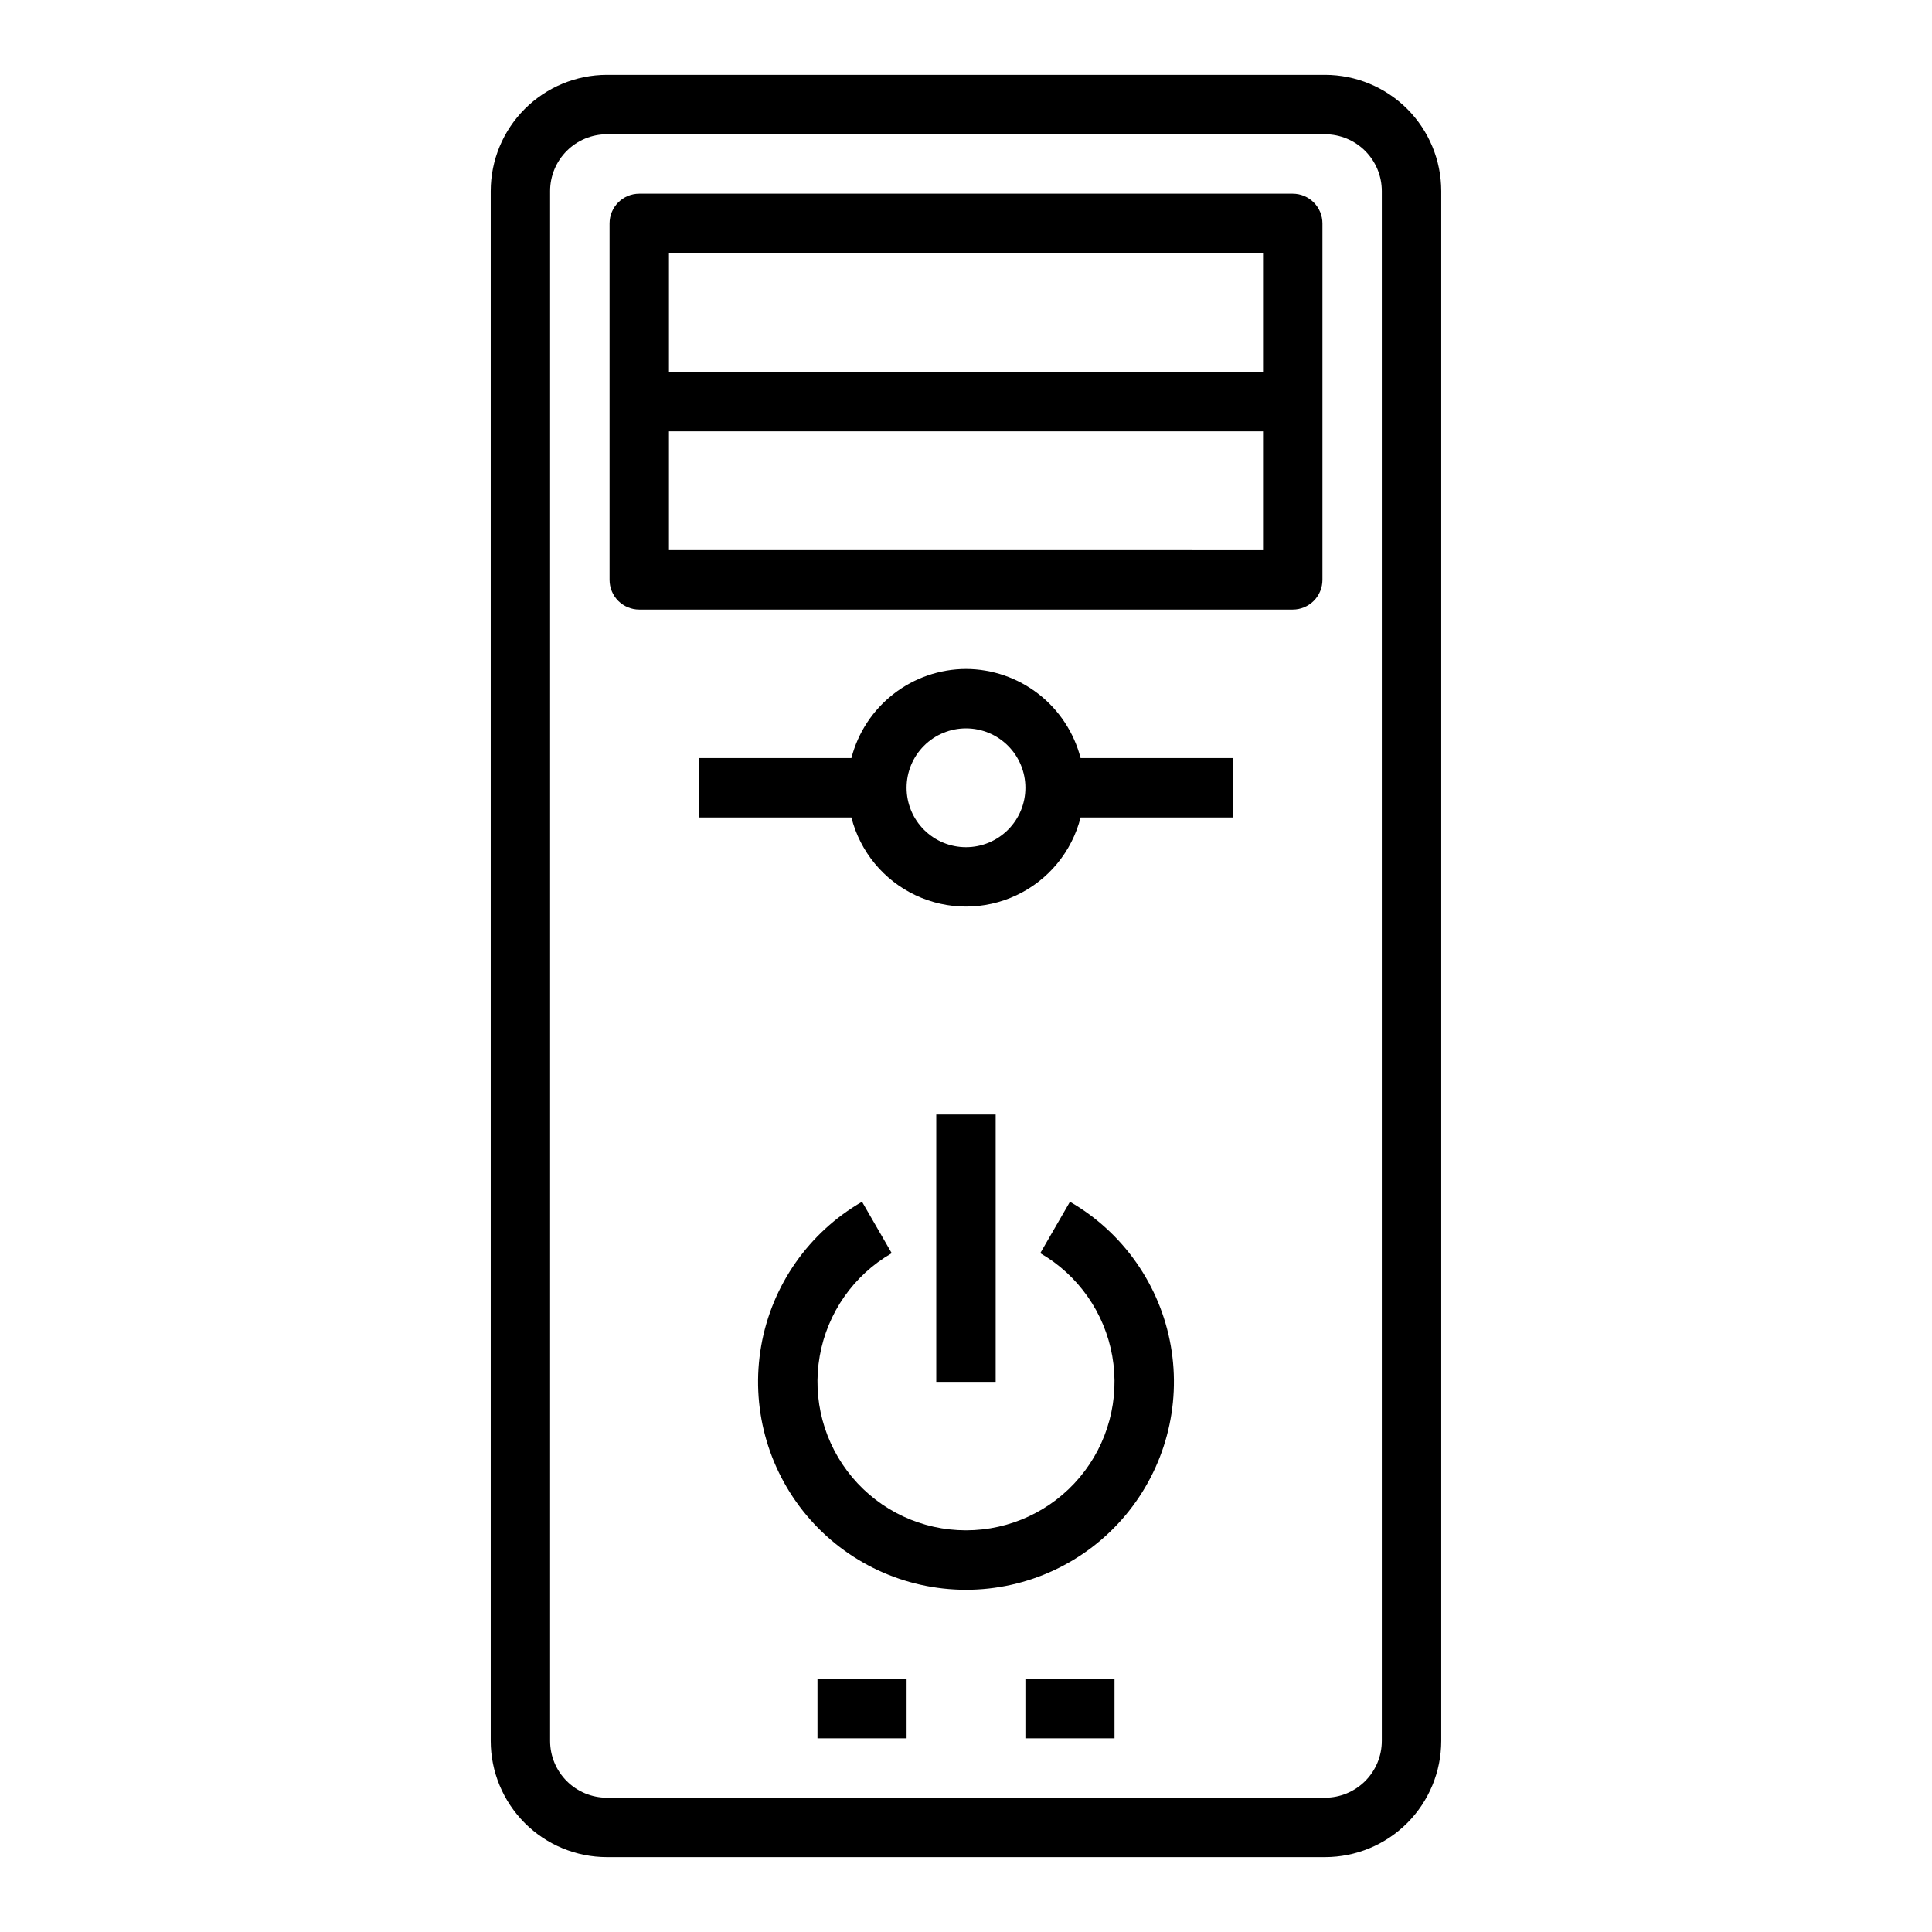
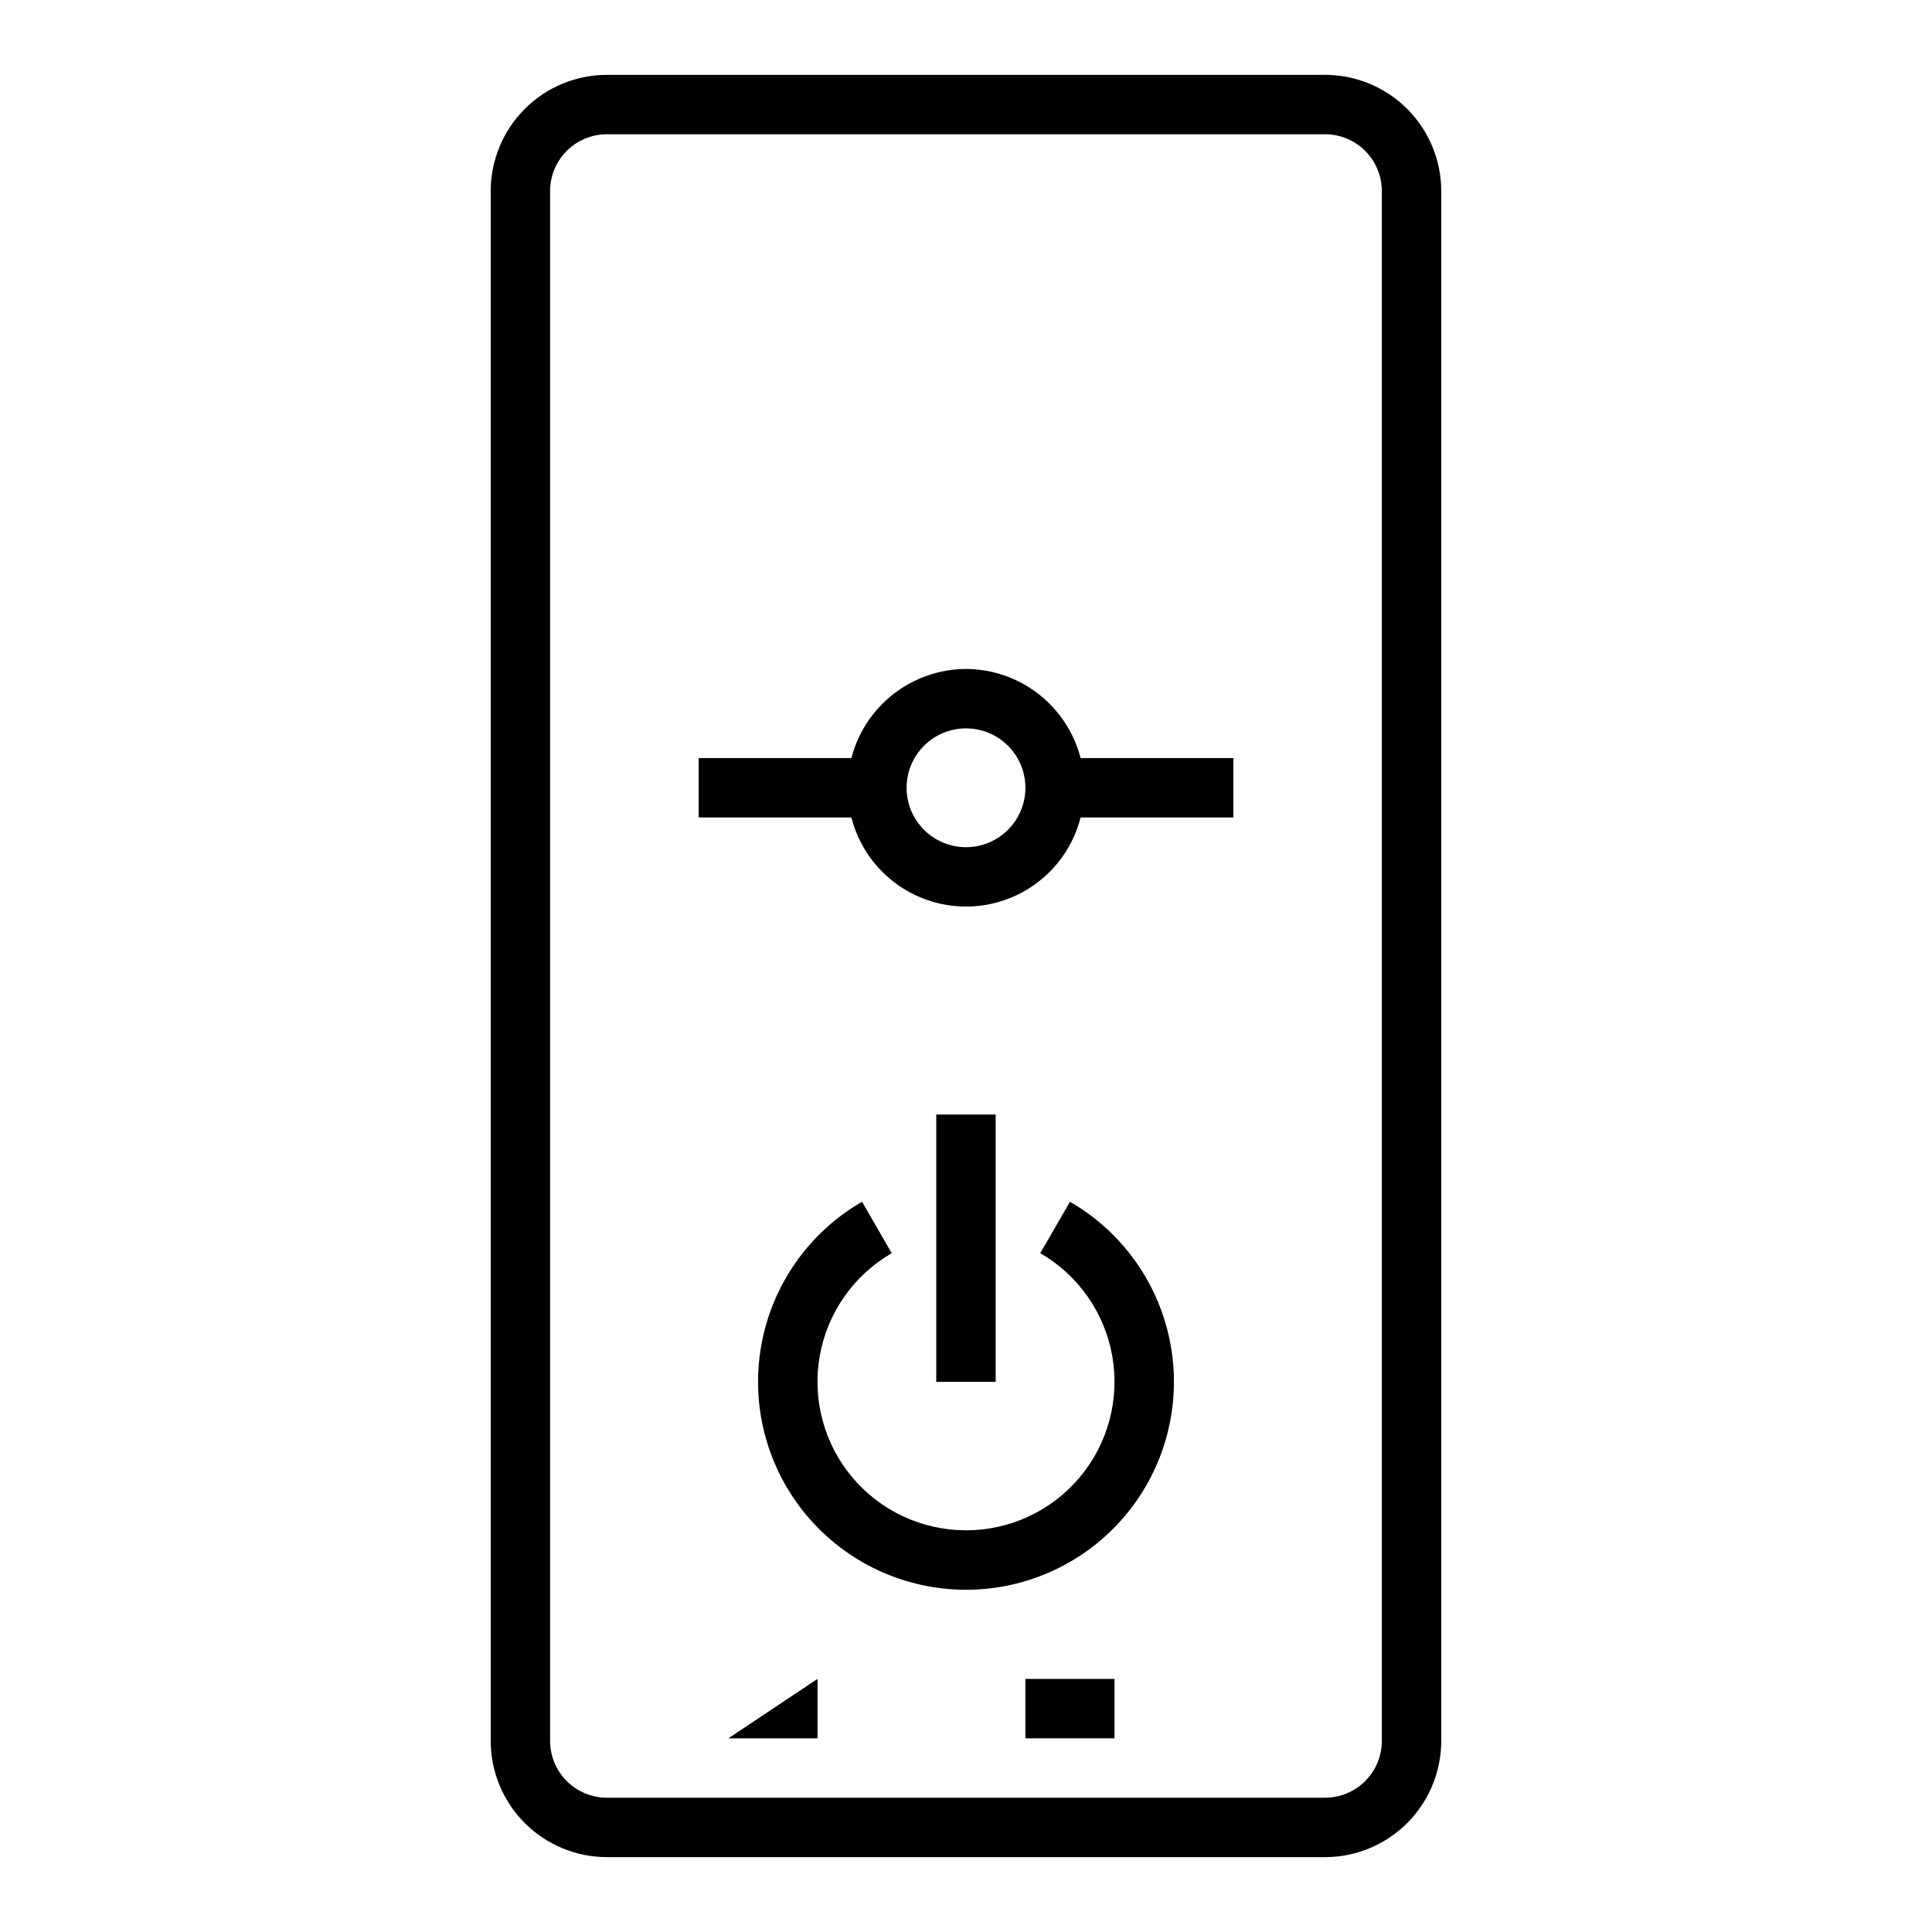
<svg xmlns="http://www.w3.org/2000/svg" fill="#000000" width="800px" height="800px" version="1.1" viewBox="144 144 512 512">
  <g>
    <path d="m495.16 636.16c8.164-0.008 15.988-3.254 21.762-9.027 5.769-5.773 9.016-13.598 9.023-21.762v-410.75c-0.008-8.164-3.254-15.988-9.023-21.762-5.773-5.769-13.598-9.016-21.762-9.027h-190.33c-8.16 0.012-15.988 3.258-21.758 9.027-5.773 5.773-9.02 13.598-9.027 21.762v410.75c0.008 8.164 3.254 15.988 9.027 21.762 5.769 5.773 13.598 9.02 21.758 9.027zm-205.38-30.789v-410.75c0.004-3.988 1.59-7.812 4.41-10.633 2.82-2.82 6.644-4.406 10.633-4.41h190.33c3.988 0.004 7.812 1.59 10.633 4.41 2.82 2.82 4.406 6.644 4.41 10.633v410.75c-0.004 3.988-1.59 7.812-4.41 10.633-2.82 2.82-6.644 4.406-10.633 4.41h-190.33c-3.988-0.004-7.812-1.59-10.633-4.41-2.82-2.82-4.406-6.644-4.41-10.633z" />
-     <path d="m313.41 305.54h173.18c2.09 0 4.09-0.832 5.566-2.305 1.477-1.477 2.305-3.481 2.305-5.566v-94.465c0-2.09-0.828-4.09-2.305-5.566-1.477-1.477-3.477-2.309-5.566-2.309h-173.18c-4.348 0-7.871 3.527-7.871 7.875v94.465c0 2.086 0.828 4.09 2.305 5.566 1.477 1.473 3.481 2.305 5.566 2.305zm165.31-15.742-157.44-0.004v-31.488h157.44zm-157.44-78.723h157.44v31.488h-157.44z" />
    <path d="m427.55 462.48-7.871 13.625c10.074 5.816 17.062 15.793 19.082 27.25 2.019 11.461-1.133 23.223-8.613 32.137-7.477 8.914-18.516 14.059-30.148 14.059-11.637 0-22.676-5.144-30.152-14.059-7.481-8.914-10.633-20.676-8.609-32.137 2.019-11.457 9.004-21.434 19.082-27.25l-7.871-13.625h-0.004c-14.105 8.141-23.887 22.109-26.715 38.152-2.828 16.039 1.586 32.512 12.055 44.988 10.473 12.477 25.926 19.684 42.215 19.684 16.285 0 31.742-7.207 42.211-19.684 10.469-12.477 14.883-28.949 12.055-44.988-2.828-16.043-12.609-30.012-26.715-38.152z" />
    <path d="m392.12 439.36h15.742v70.848h-15.742z" />
-     <path d="m360.64 588.93h23.617v15.742h-23.617z" />
+     <path d="m360.64 588.93v15.742h-23.617z" />
    <path d="m415.74 588.93h23.617v15.742h-23.617z" />
    <path d="m400 321.28c-6.961 0.027-13.719 2.359-19.211 6.633-5.496 4.273-9.422 10.246-11.16 16.984h-40.48v15.742h40.48c2.309 9.066 8.543 16.629 17.008 20.617 8.461 3.992 18.262 3.992 26.727 0 8.461-3.988 14.699-11.551 17.004-20.617h40.48v-15.742h-40.48c-1.738-6.738-5.664-12.711-11.156-16.984-5.496-4.273-12.25-6.606-19.211-6.633zm0 47.23v0.004c-4.176 0-8.18-1.66-11.133-4.613-2.953-2.953-4.613-6.957-4.613-11.133s1.66-8.18 4.613-11.133c2.953-2.953 6.957-4.609 11.133-4.609s8.18 1.656 11.133 4.609c2.949 2.953 4.609 6.957 4.609 11.133s-1.66 8.18-4.609 11.133c-2.953 2.953-6.957 4.613-11.133 4.613z" />
  </g>
</svg>